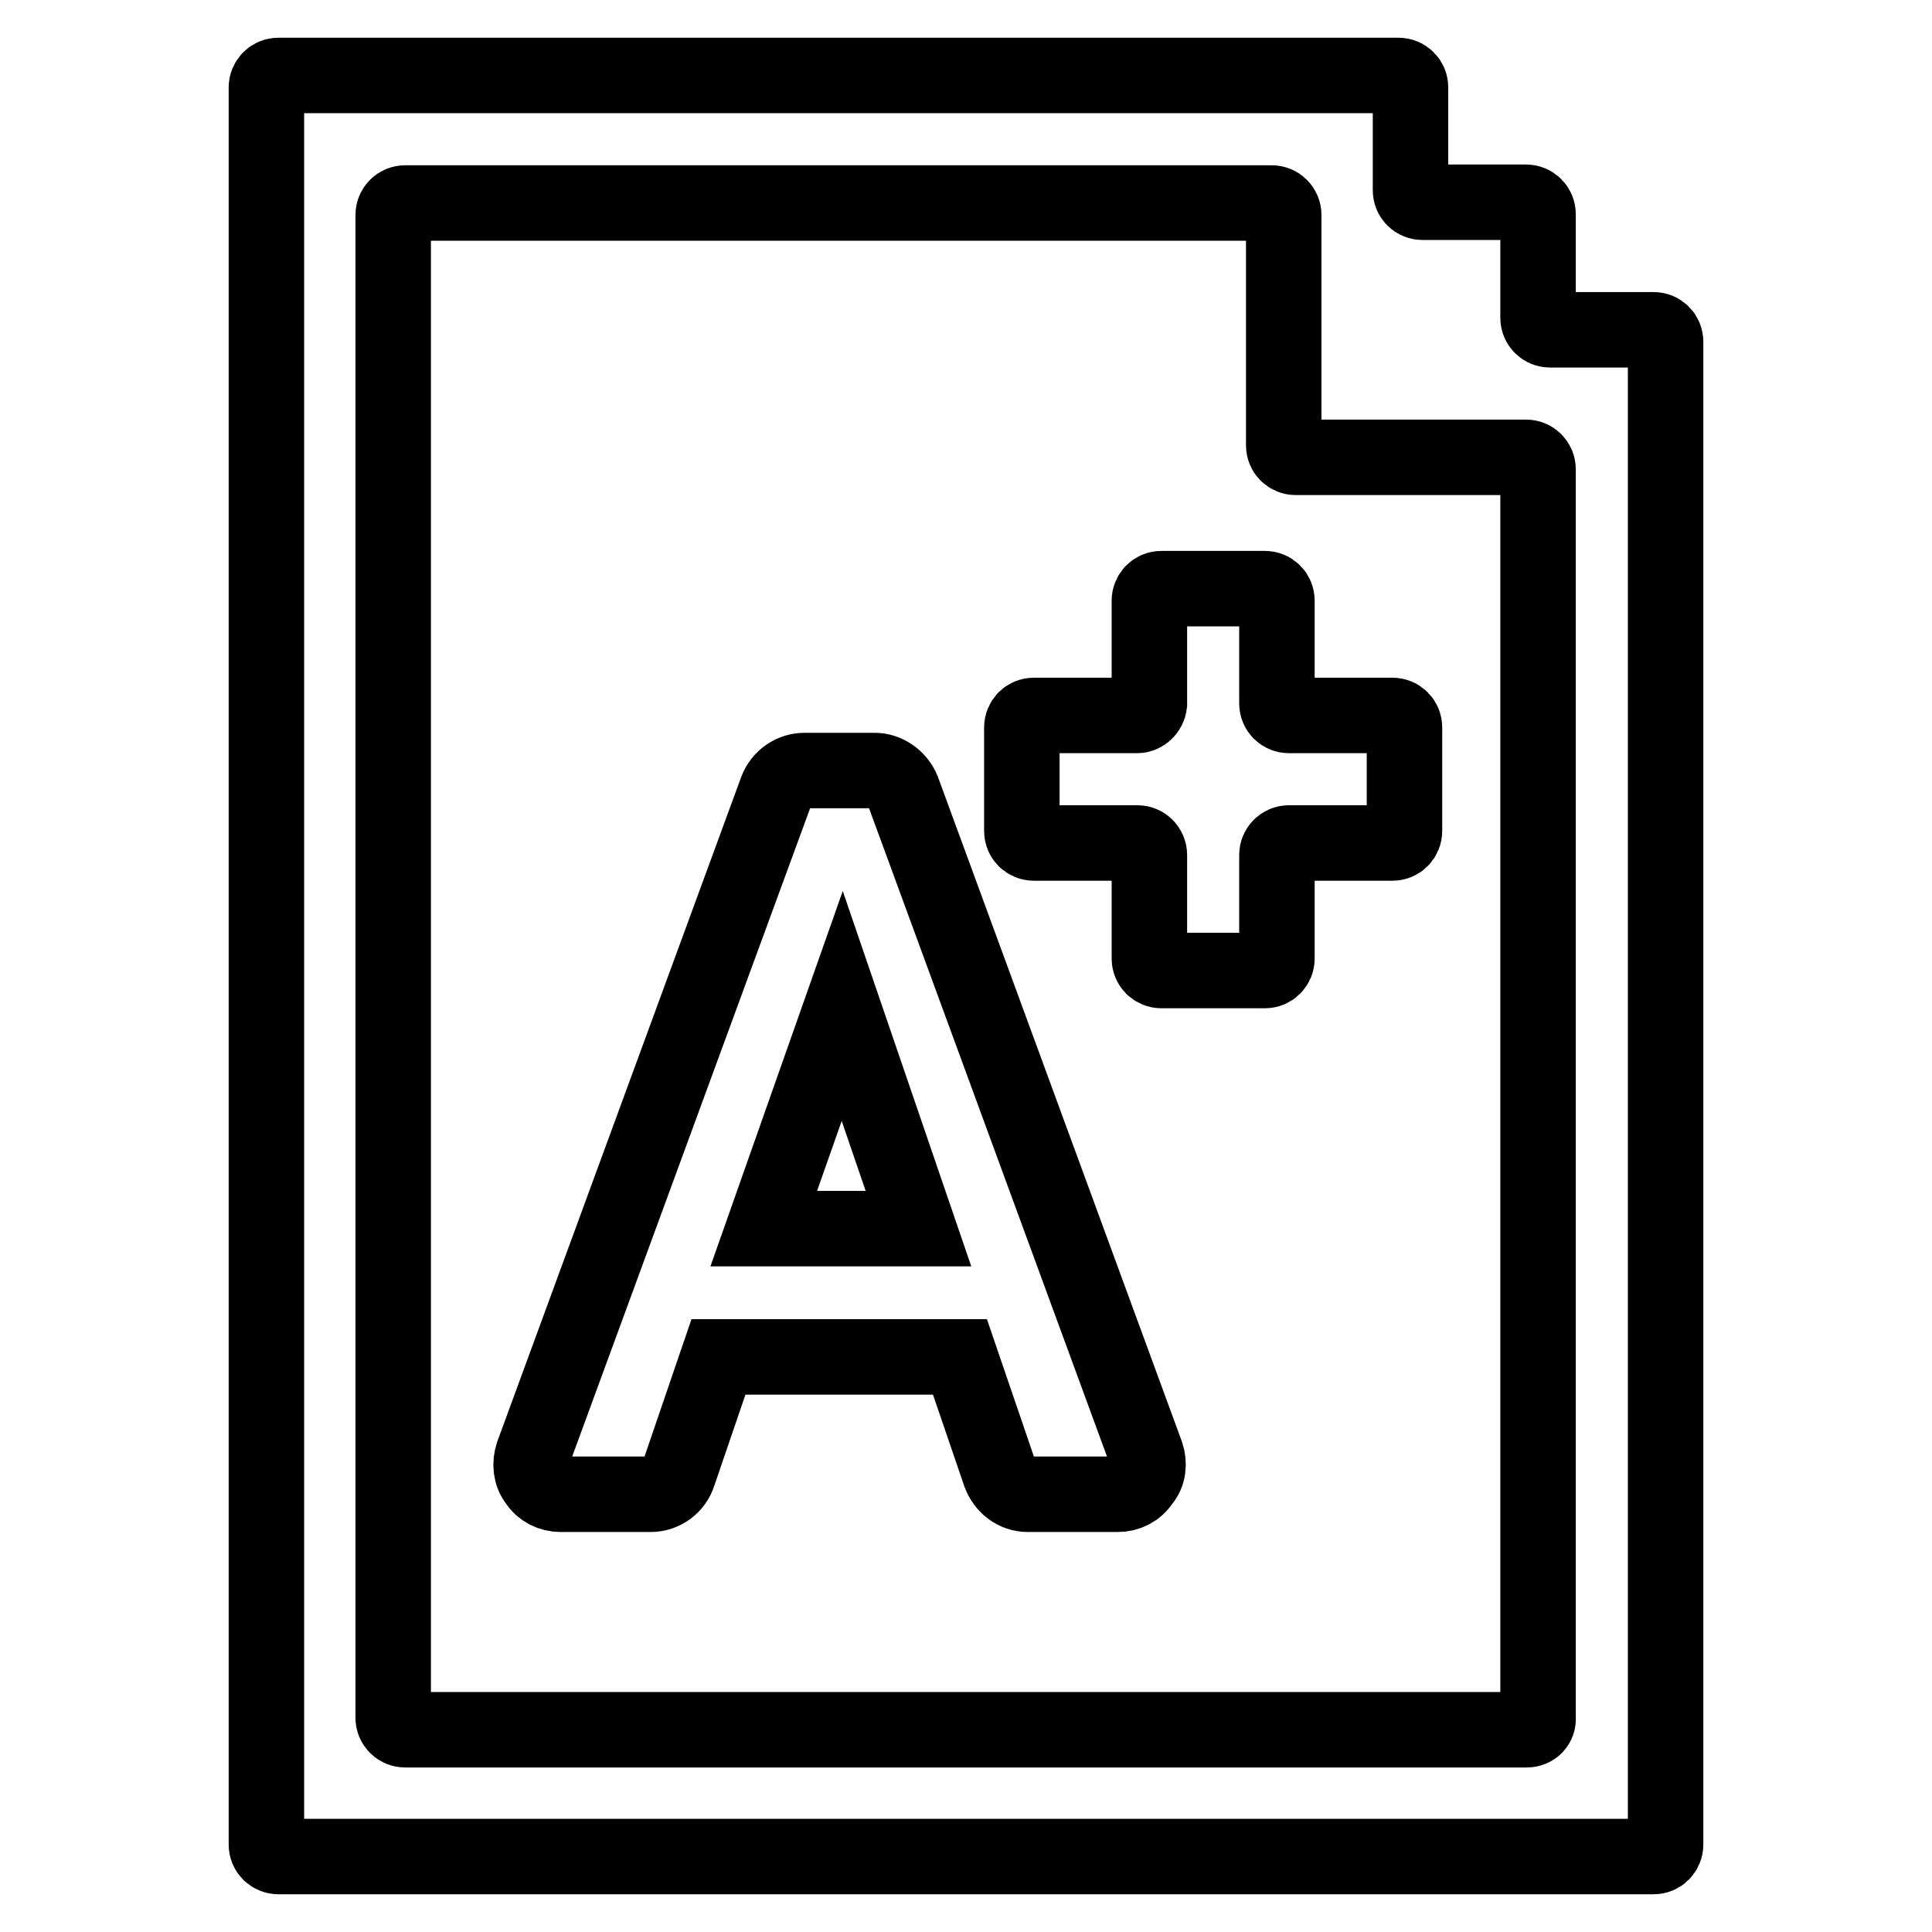
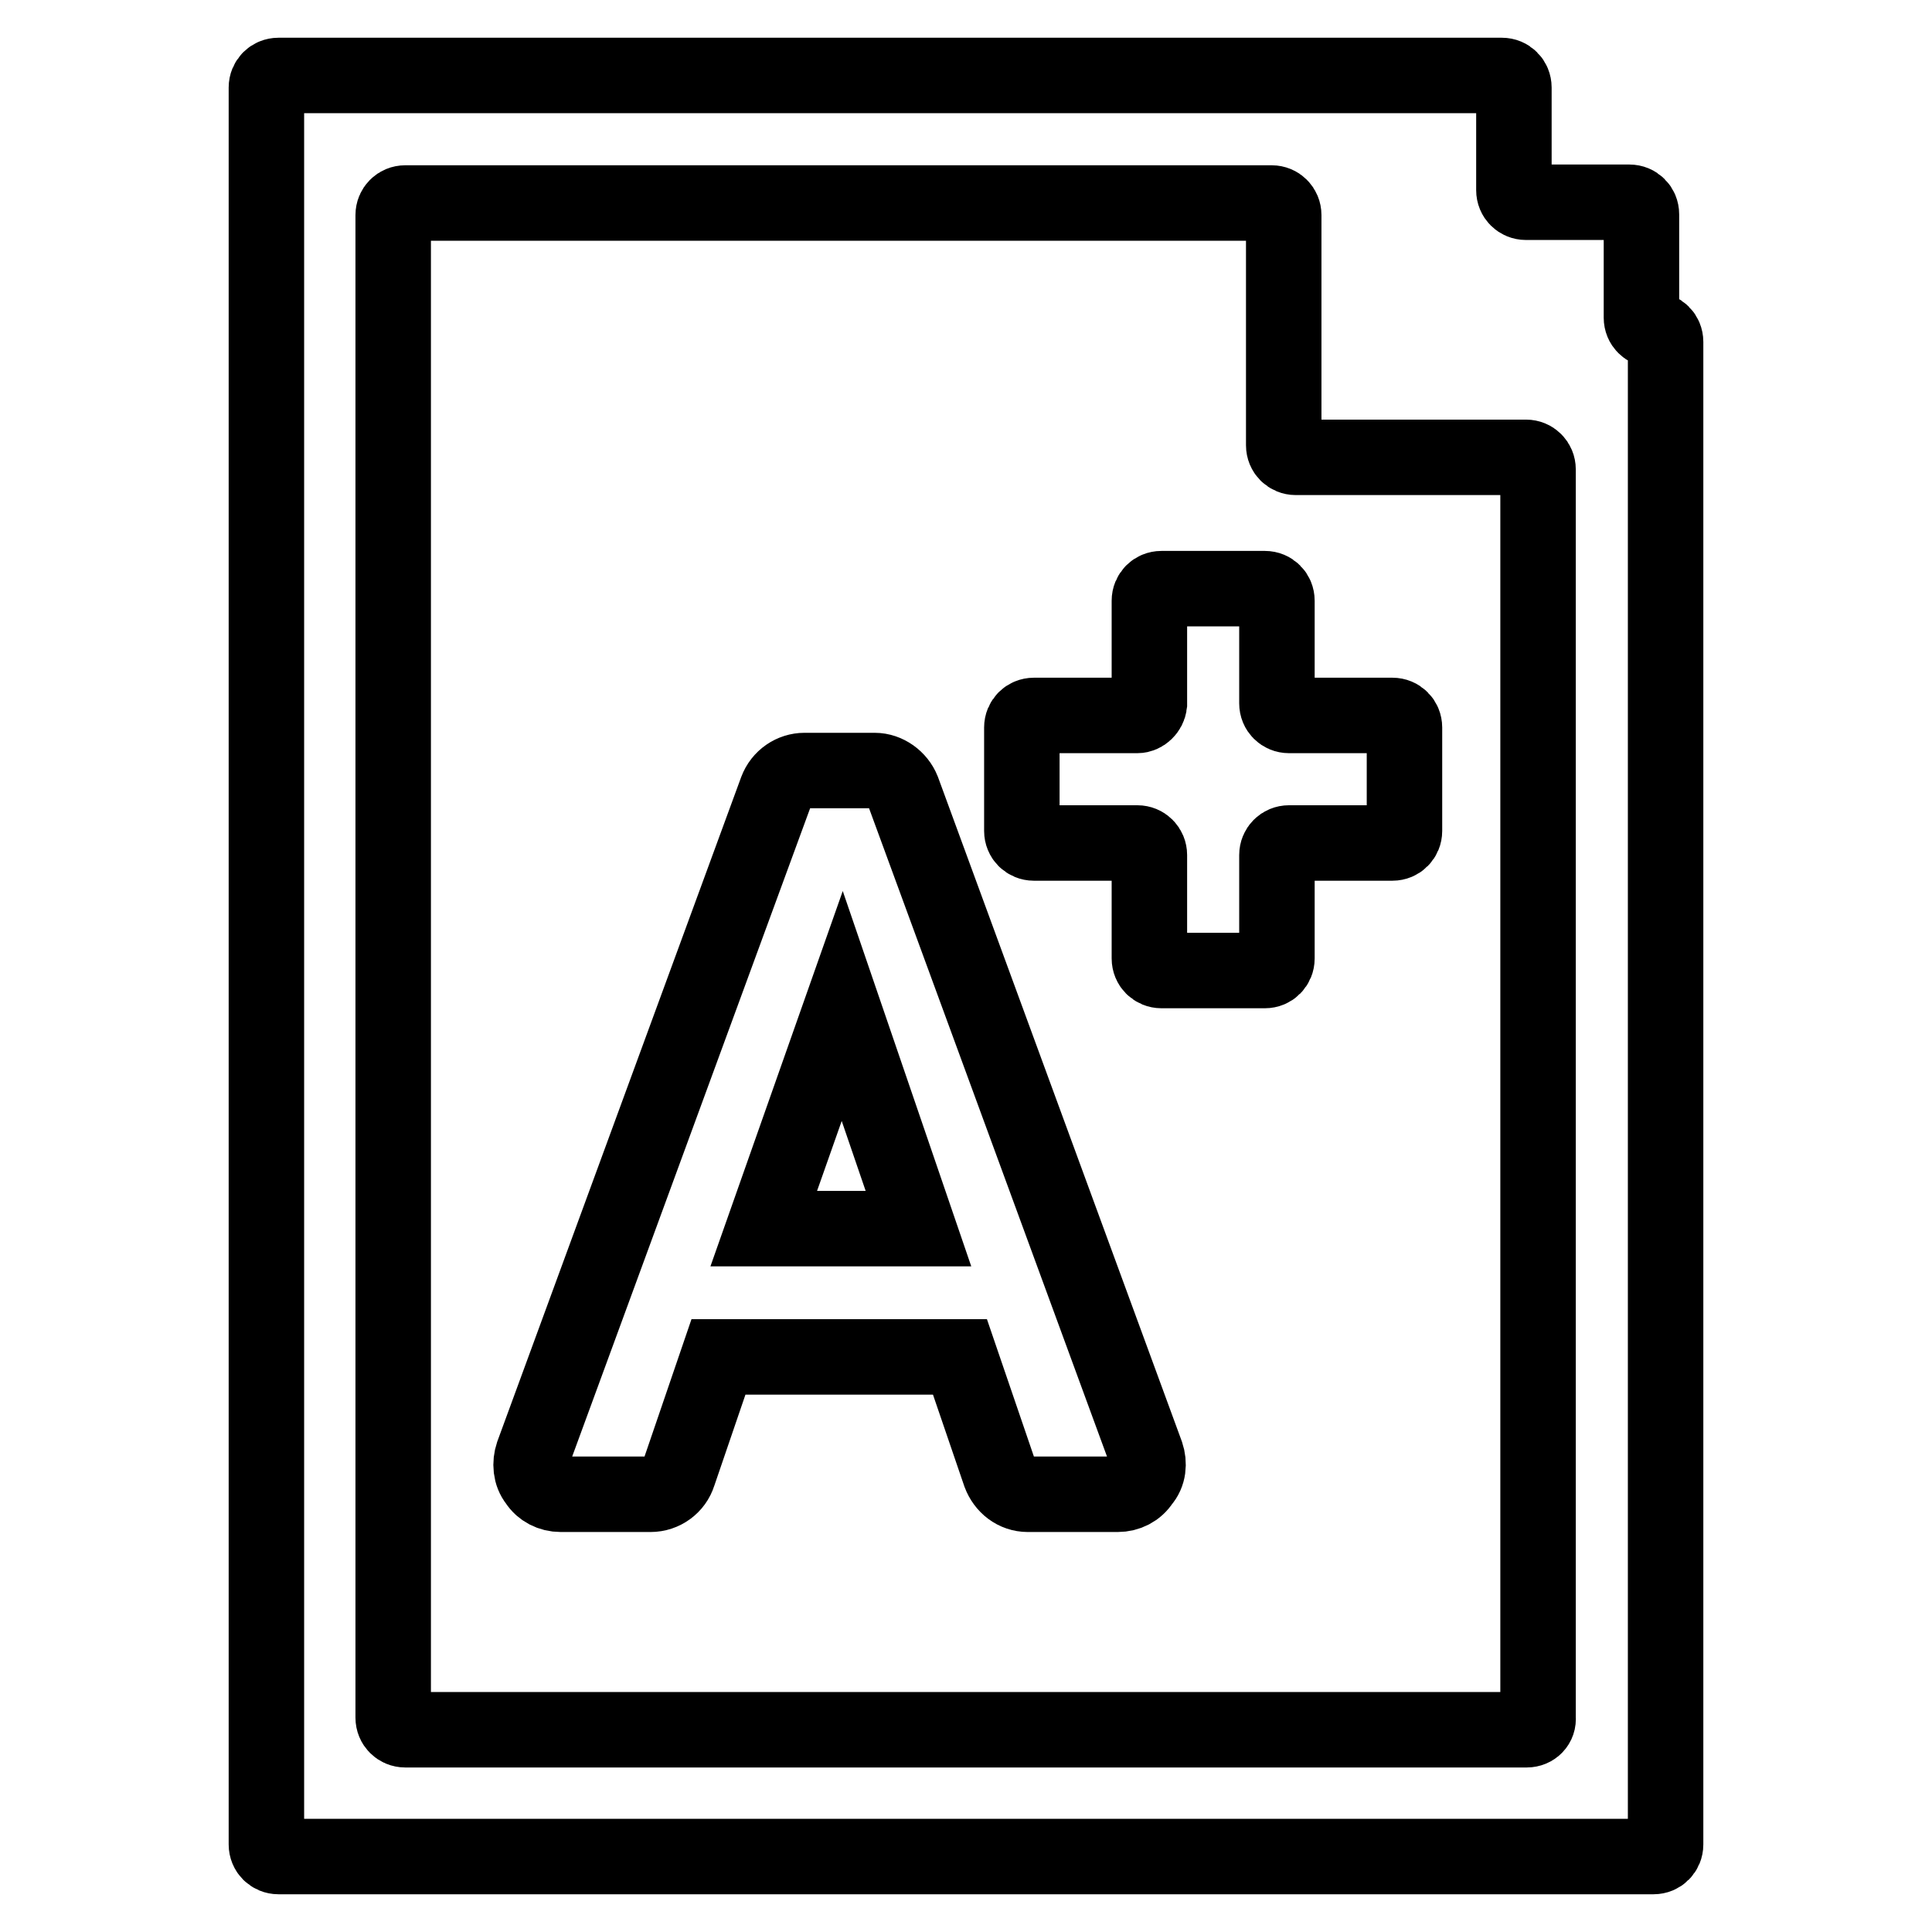
<svg xmlns="http://www.w3.org/2000/svg" version="1.1" x="0px" y="0px" viewBox="0 0 256 256" enable-background="new 0 0 256 256" xml:space="preserve">
  <g>
-     <path stroke-width="10" fill-opacity="0" stroke="#000000" d="M219.1,43.7l-13.7,0c-0.9,0-1.6-0.7-1.6-1.6V28.4c0-0.9-0.7-1.6-1.6-1.6h-13.7c-0.9,0-1.6-0.7-1.6-1.6V11.6 c0-0.9-0.7-1.6-1.6-1.6H36.9c-0.9,0-1.6,0.7-1.6,1.6v232.8c0,0.9,0.7,1.6,1.6,1.6h182.2c0.9,0,1.6-0.7,1.6-1.6V45.3 C220.7,44.4,220,43.7,219.1,43.7L219.1,43.7z M202.3,229.2H53.7c-0.9,0-1.6-0.7-1.6-1.6V28.5c0-0.9,0.7-1.6,1.6-1.6h114.8 c0.9,0,1.6,0.7,1.6,1.6V59c0,0.9,0.7,1.6,1.6,1.6l30.5,0c0.9,0,1.6,0.7,1.6,1.6v165.4C203.9,228.5,203.2,229.2,202.3,229.2 L202.3,229.2z M151.9,192.7l-32.3-88c-0.6-1.5-2.1-2.6-3.7-2.6h-9.3c-1.6,0-3.1,1-3.7,2.6l-32.3,88c-0.4,1.2-0.3,2.6,0.5,3.6 c0.7,1.1,1.9,1.7,3.2,1.7h11.9c1.7,0,3.2-1.1,3.7-2.7l5.3-15.5h32l5.3,15.5c0.6,1.6,2,2.7,3.7,2.7h11.9c1.3,0,2.5-0.6,3.2-1.7 C152.2,195.3,152.3,193.9,151.9,192.7z M111.6,133.3l10.1,29.5h-20.5L111.6,133.3z M150.7,94.8H137c-0.9,0-1.6,0.7-1.6,1.6v13.7 c0,0.9,0.7,1.6,1.6,1.6h13.7c0.9,0,1.6,0.7,1.6,1.6v13.7c0,0.9,0.7,1.6,1.6,1.6h13.7c0.9,0,1.6-0.7,1.6-1.6v-13.7 c0-0.9,0.7-1.6,1.6-1.6h13.7c0.9,0,1.6-0.7,1.6-1.6V96.4c0-0.9-0.7-1.6-1.6-1.6h-13.7c-0.9,0-1.6-0.7-1.6-1.6V79.6 c0-0.9-0.7-1.6-1.6-1.6h-13.7c-0.9,0-1.6,0.7-1.6,1.6v13.7C152.2,94.1,151.5,94.8,150.7,94.8z" />
+     <path stroke-width="10" fill-opacity="0" stroke="#000000" d="M219.1,43.7c-0.9,0-1.6-0.7-1.6-1.6V28.4c0-0.9-0.7-1.6-1.6-1.6h-13.7c-0.9,0-1.6-0.7-1.6-1.6V11.6 c0-0.9-0.7-1.6-1.6-1.6H36.9c-0.9,0-1.6,0.7-1.6,1.6v232.8c0,0.9,0.7,1.6,1.6,1.6h182.2c0.9,0,1.6-0.7,1.6-1.6V45.3 C220.7,44.4,220,43.7,219.1,43.7L219.1,43.7z M202.3,229.2H53.7c-0.9,0-1.6-0.7-1.6-1.6V28.5c0-0.9,0.7-1.6,1.6-1.6h114.8 c0.9,0,1.6,0.7,1.6,1.6V59c0,0.9,0.7,1.6,1.6,1.6l30.5,0c0.9,0,1.6,0.7,1.6,1.6v165.4C203.9,228.5,203.2,229.2,202.3,229.2 L202.3,229.2z M151.9,192.7l-32.3-88c-0.6-1.5-2.1-2.6-3.7-2.6h-9.3c-1.6,0-3.1,1-3.7,2.6l-32.3,88c-0.4,1.2-0.3,2.6,0.5,3.6 c0.7,1.1,1.9,1.7,3.2,1.7h11.9c1.7,0,3.2-1.1,3.7-2.7l5.3-15.5h32l5.3,15.5c0.6,1.6,2,2.7,3.7,2.7h11.9c1.3,0,2.5-0.6,3.2-1.7 C152.2,195.3,152.3,193.9,151.9,192.7z M111.6,133.3l10.1,29.5h-20.5L111.6,133.3z M150.7,94.8H137c-0.9,0-1.6,0.7-1.6,1.6v13.7 c0,0.9,0.7,1.6,1.6,1.6h13.7c0.9,0,1.6,0.7,1.6,1.6v13.7c0,0.9,0.7,1.6,1.6,1.6h13.7c0.9,0,1.6-0.7,1.6-1.6v-13.7 c0-0.9,0.7-1.6,1.6-1.6h13.7c0.9,0,1.6-0.7,1.6-1.6V96.4c0-0.9-0.7-1.6-1.6-1.6h-13.7c-0.9,0-1.6-0.7-1.6-1.6V79.6 c0-0.9-0.7-1.6-1.6-1.6h-13.7c-0.9,0-1.6,0.7-1.6,1.6v13.7C152.2,94.1,151.5,94.8,150.7,94.8z" />
  </g>
</svg>